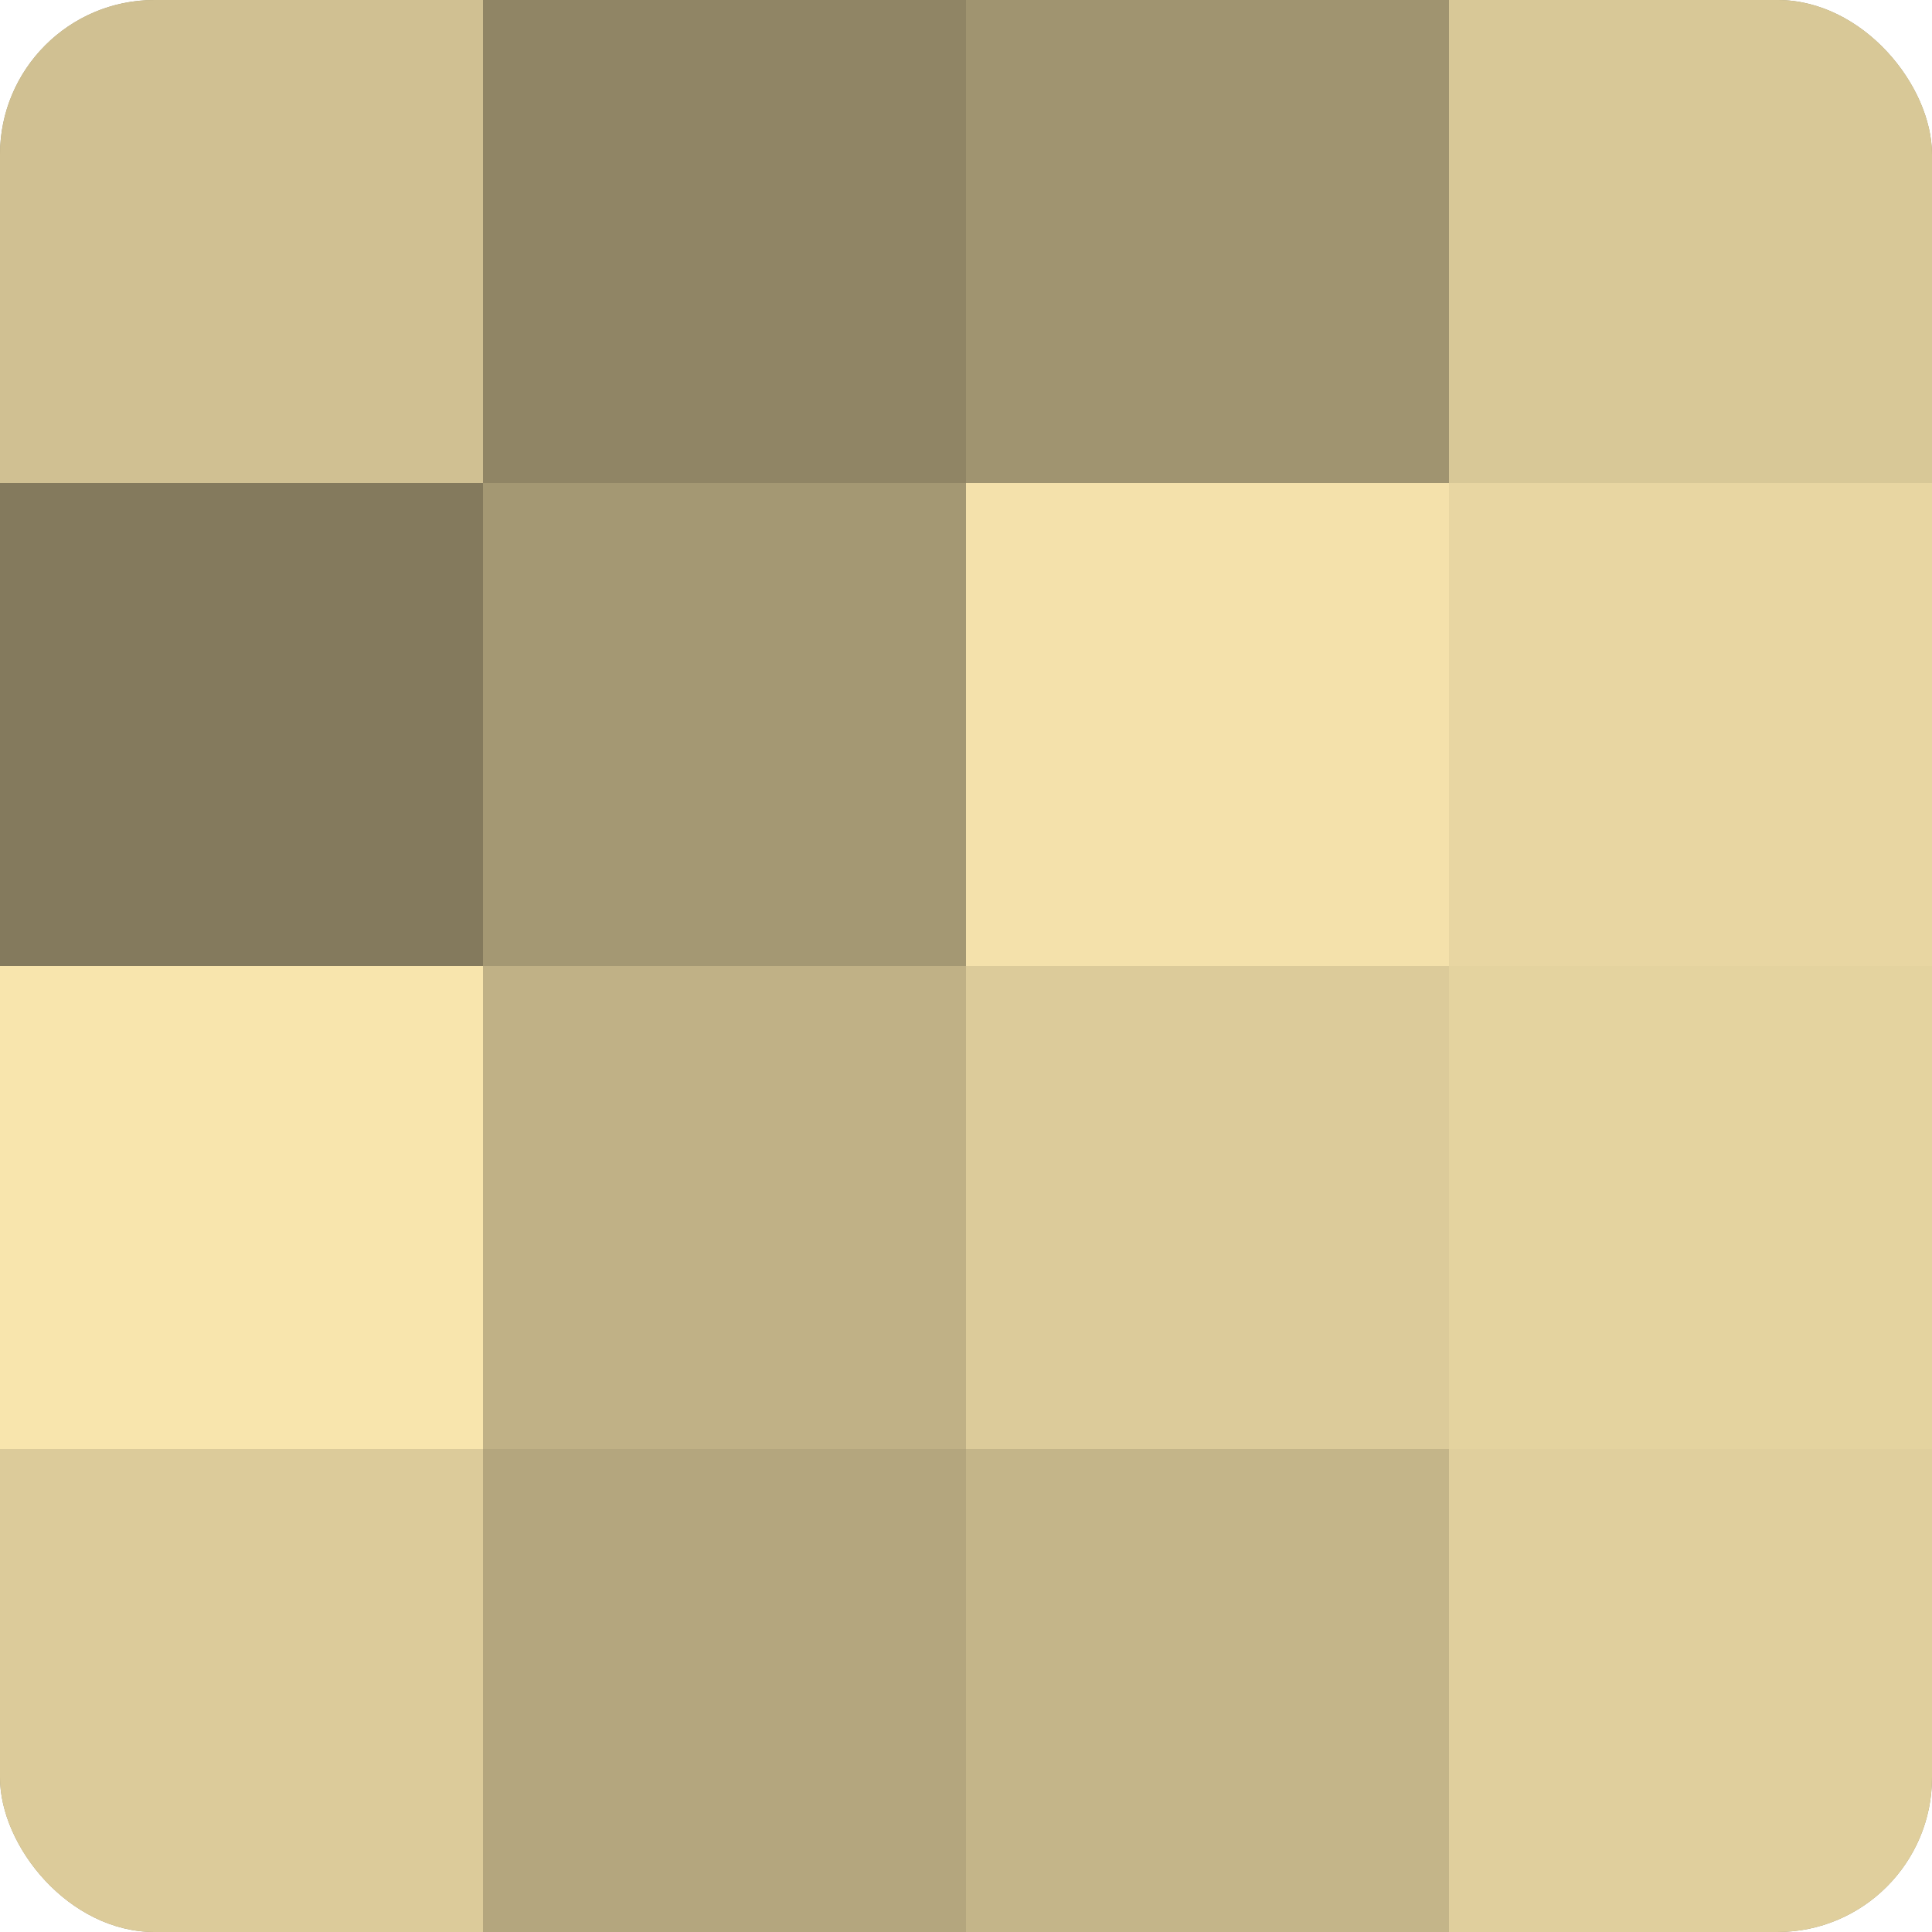
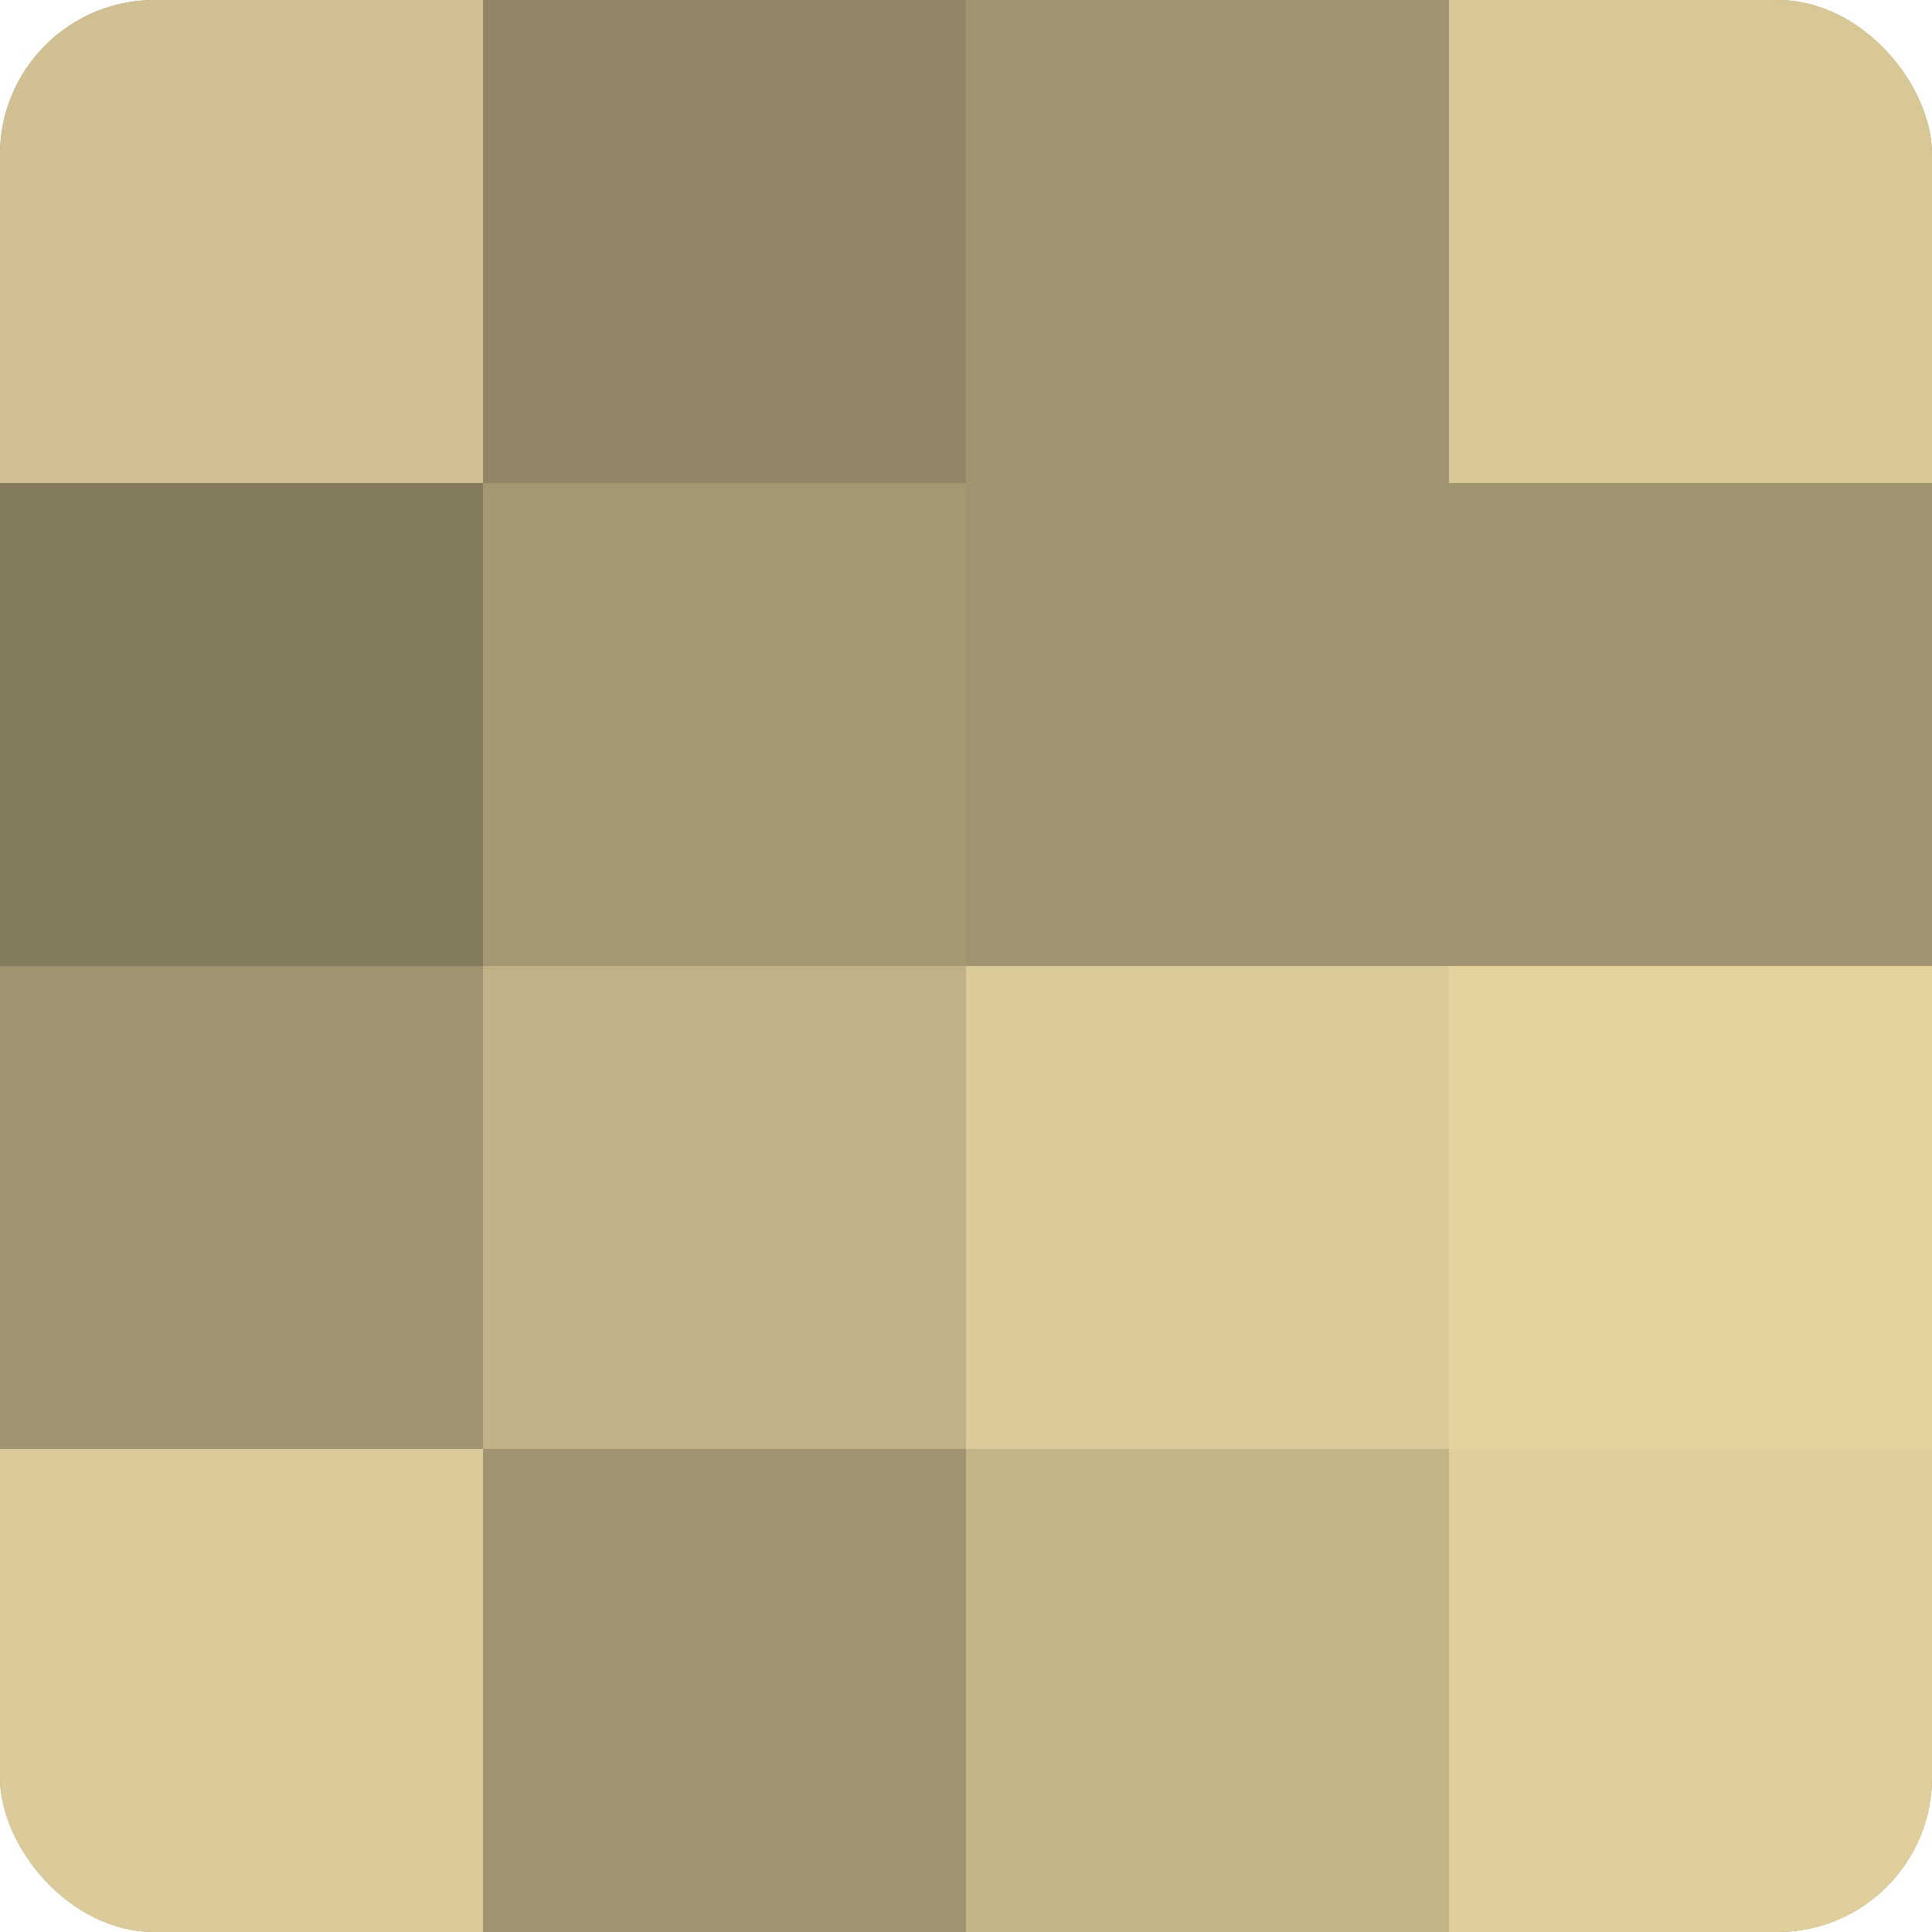
<svg xmlns="http://www.w3.org/2000/svg" width="60" height="60" viewBox="0 0 100 100" preserveAspectRatio="xMidYMid meet">
  <defs>
    <clipPath id="c" width="100" height="100">
      <rect width="100" height="100" rx="8" ry="8" />
    </clipPath>
  </defs>
  <g clip-path="url(#c)">
    <rect width="100" height="100" fill="#a09470" />
    <rect width="25" height="25" fill="#d0c092" />
    <rect y="25" width="25" height="25" fill="#847a5d" />
-     <rect y="50" width="25" height="25" fill="#f8e5ad" />
    <rect y="75" width="25" height="25" fill="#dccb9a" />
    <rect x="25" width="25" height="25" fill="#908565" />
    <rect x="25" y="25" width="25" height="25" fill="#a49873" />
    <rect x="25" y="50" width="25" height="25" fill="#c0b186" />
-     <rect x="25" y="75" width="25" height="25" fill="#b4a67e" />
    <rect x="50" width="25" height="25" fill="#a09470" />
-     <rect x="50" y="25" width="25" height="25" fill="#f4e1ab" />
    <rect x="50" y="50" width="25" height="25" fill="#dccb9a" />
    <rect x="50" y="75" width="25" height="25" fill="#c4b589" />
    <rect x="75" width="25" height="25" fill="#d8c897" />
-     <rect x="75" y="25" width="25" height="25" fill="#e8d6a2" />
    <rect x="75" y="50" width="25" height="25" fill="#e4d39f" />
    <rect x="75" y="75" width="25" height="25" fill="#e0cf9d" />
  </g>
</svg>